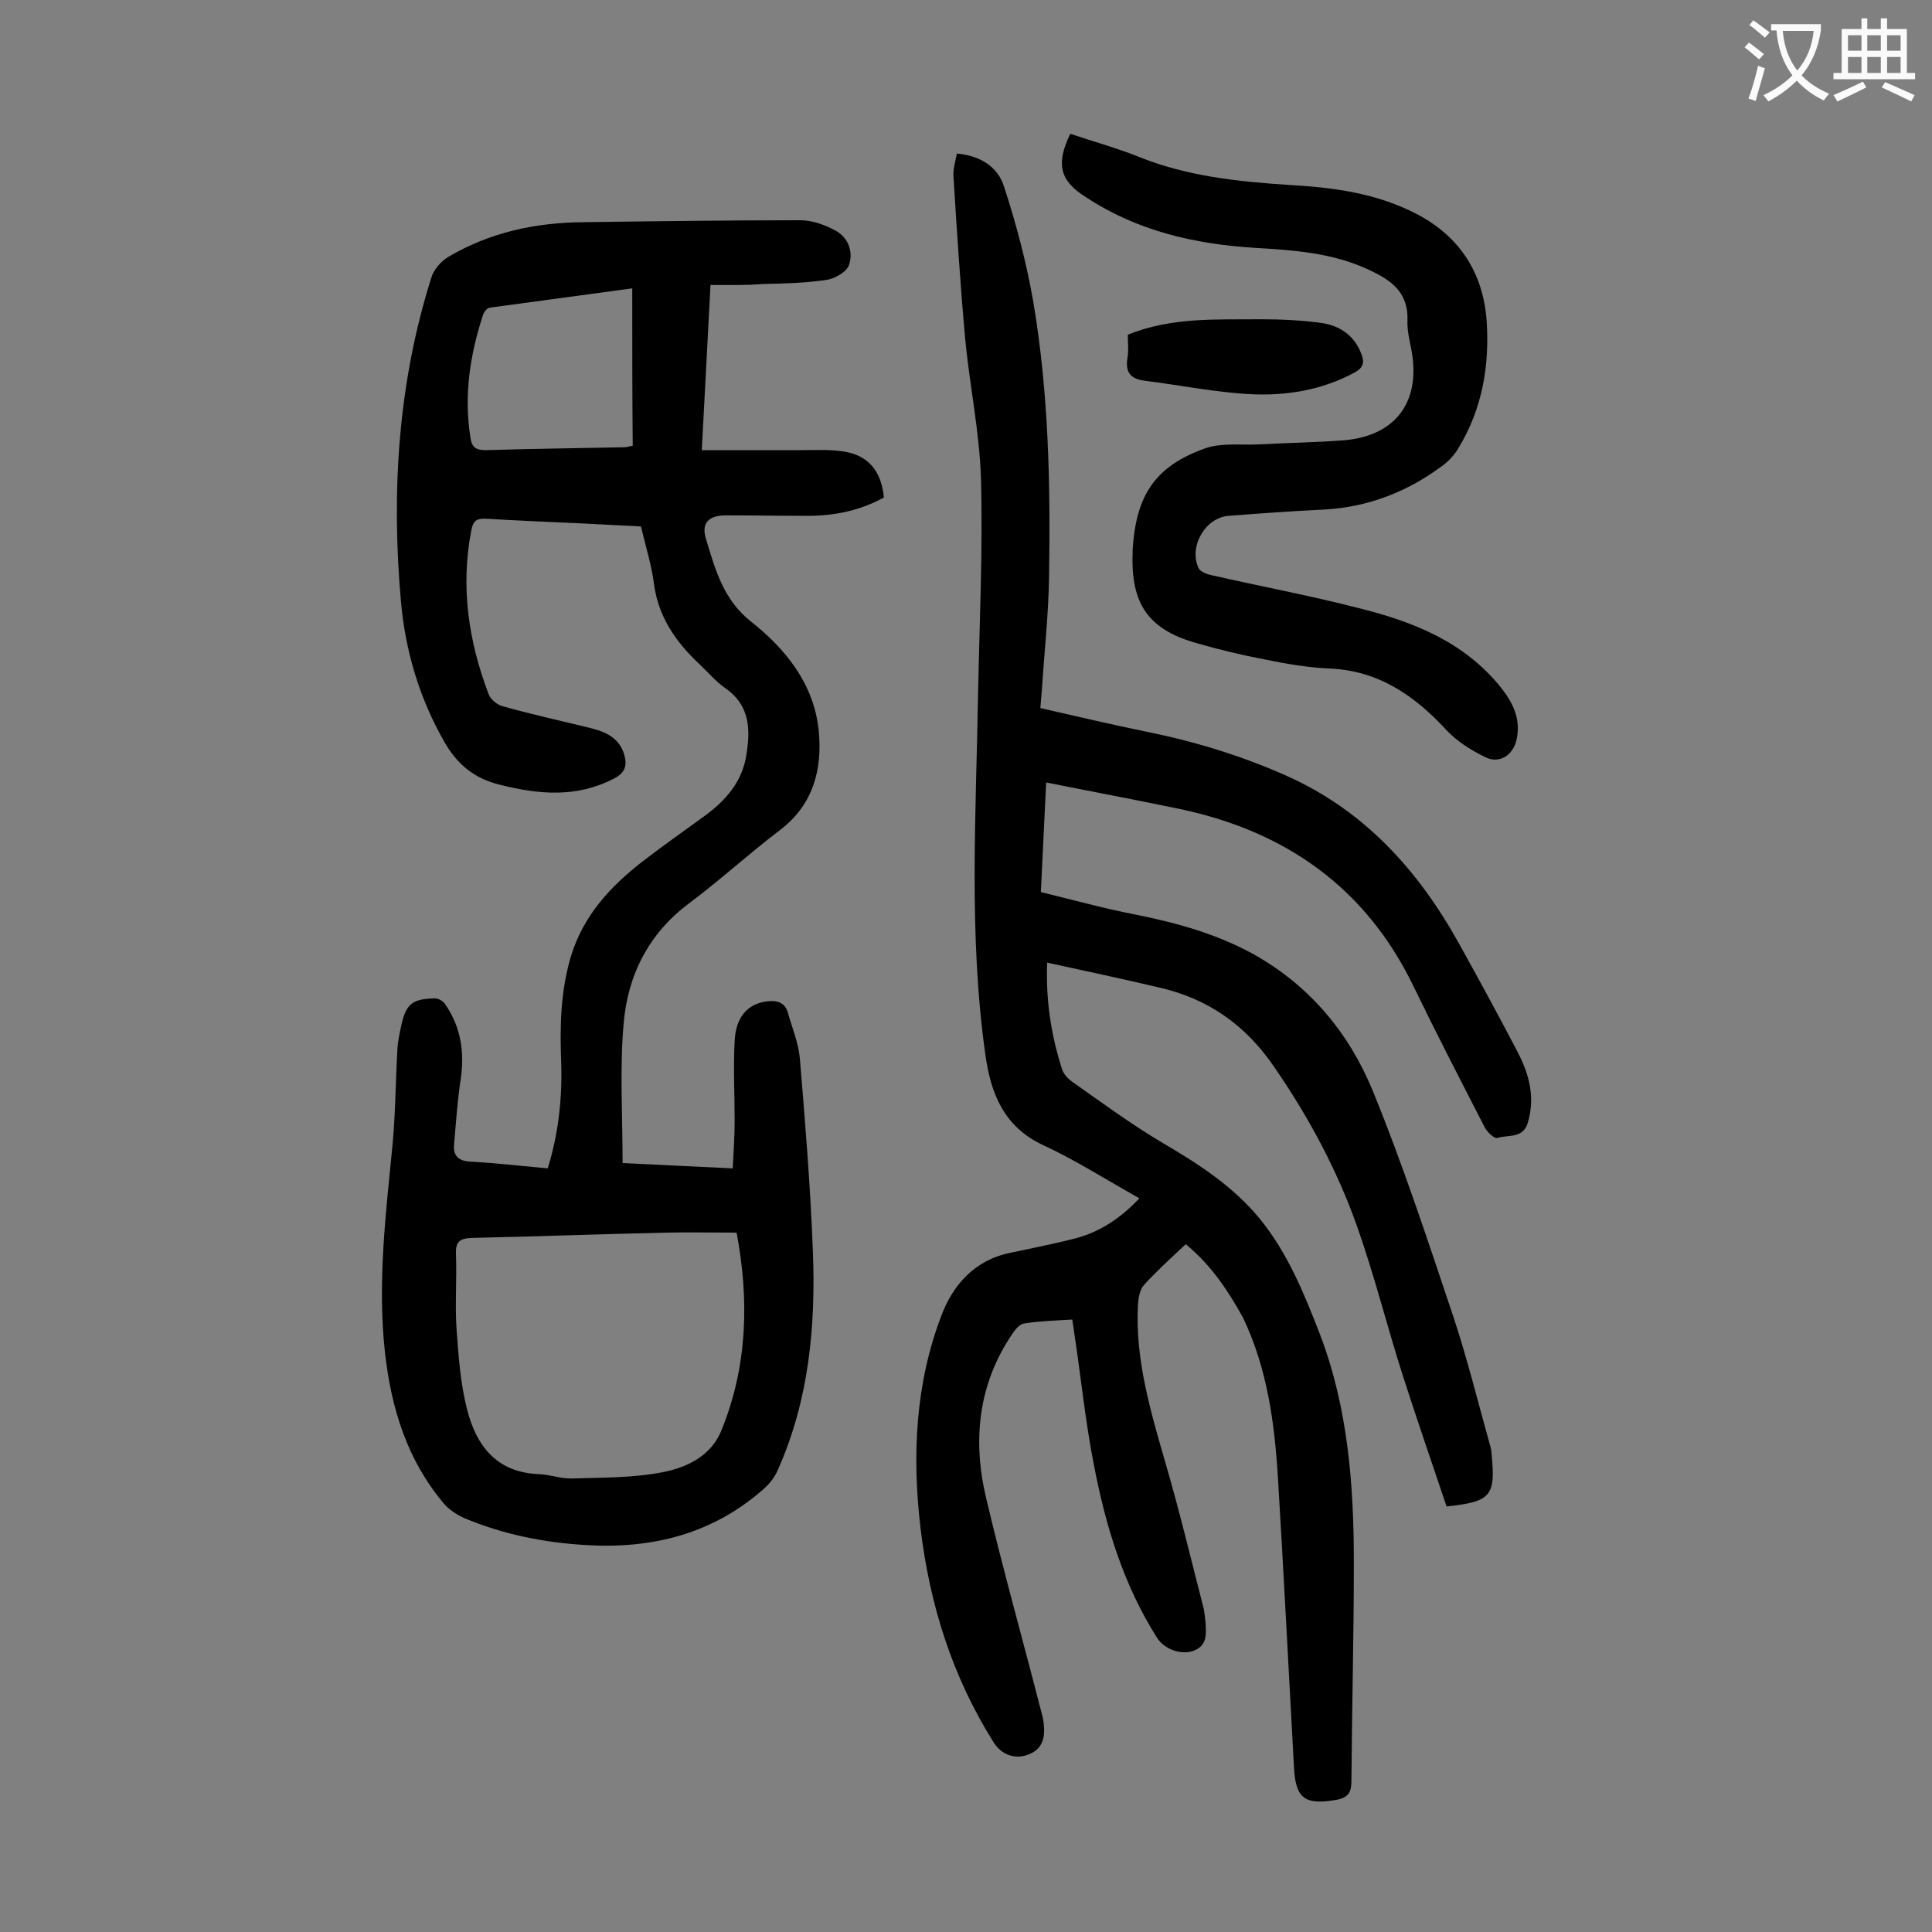
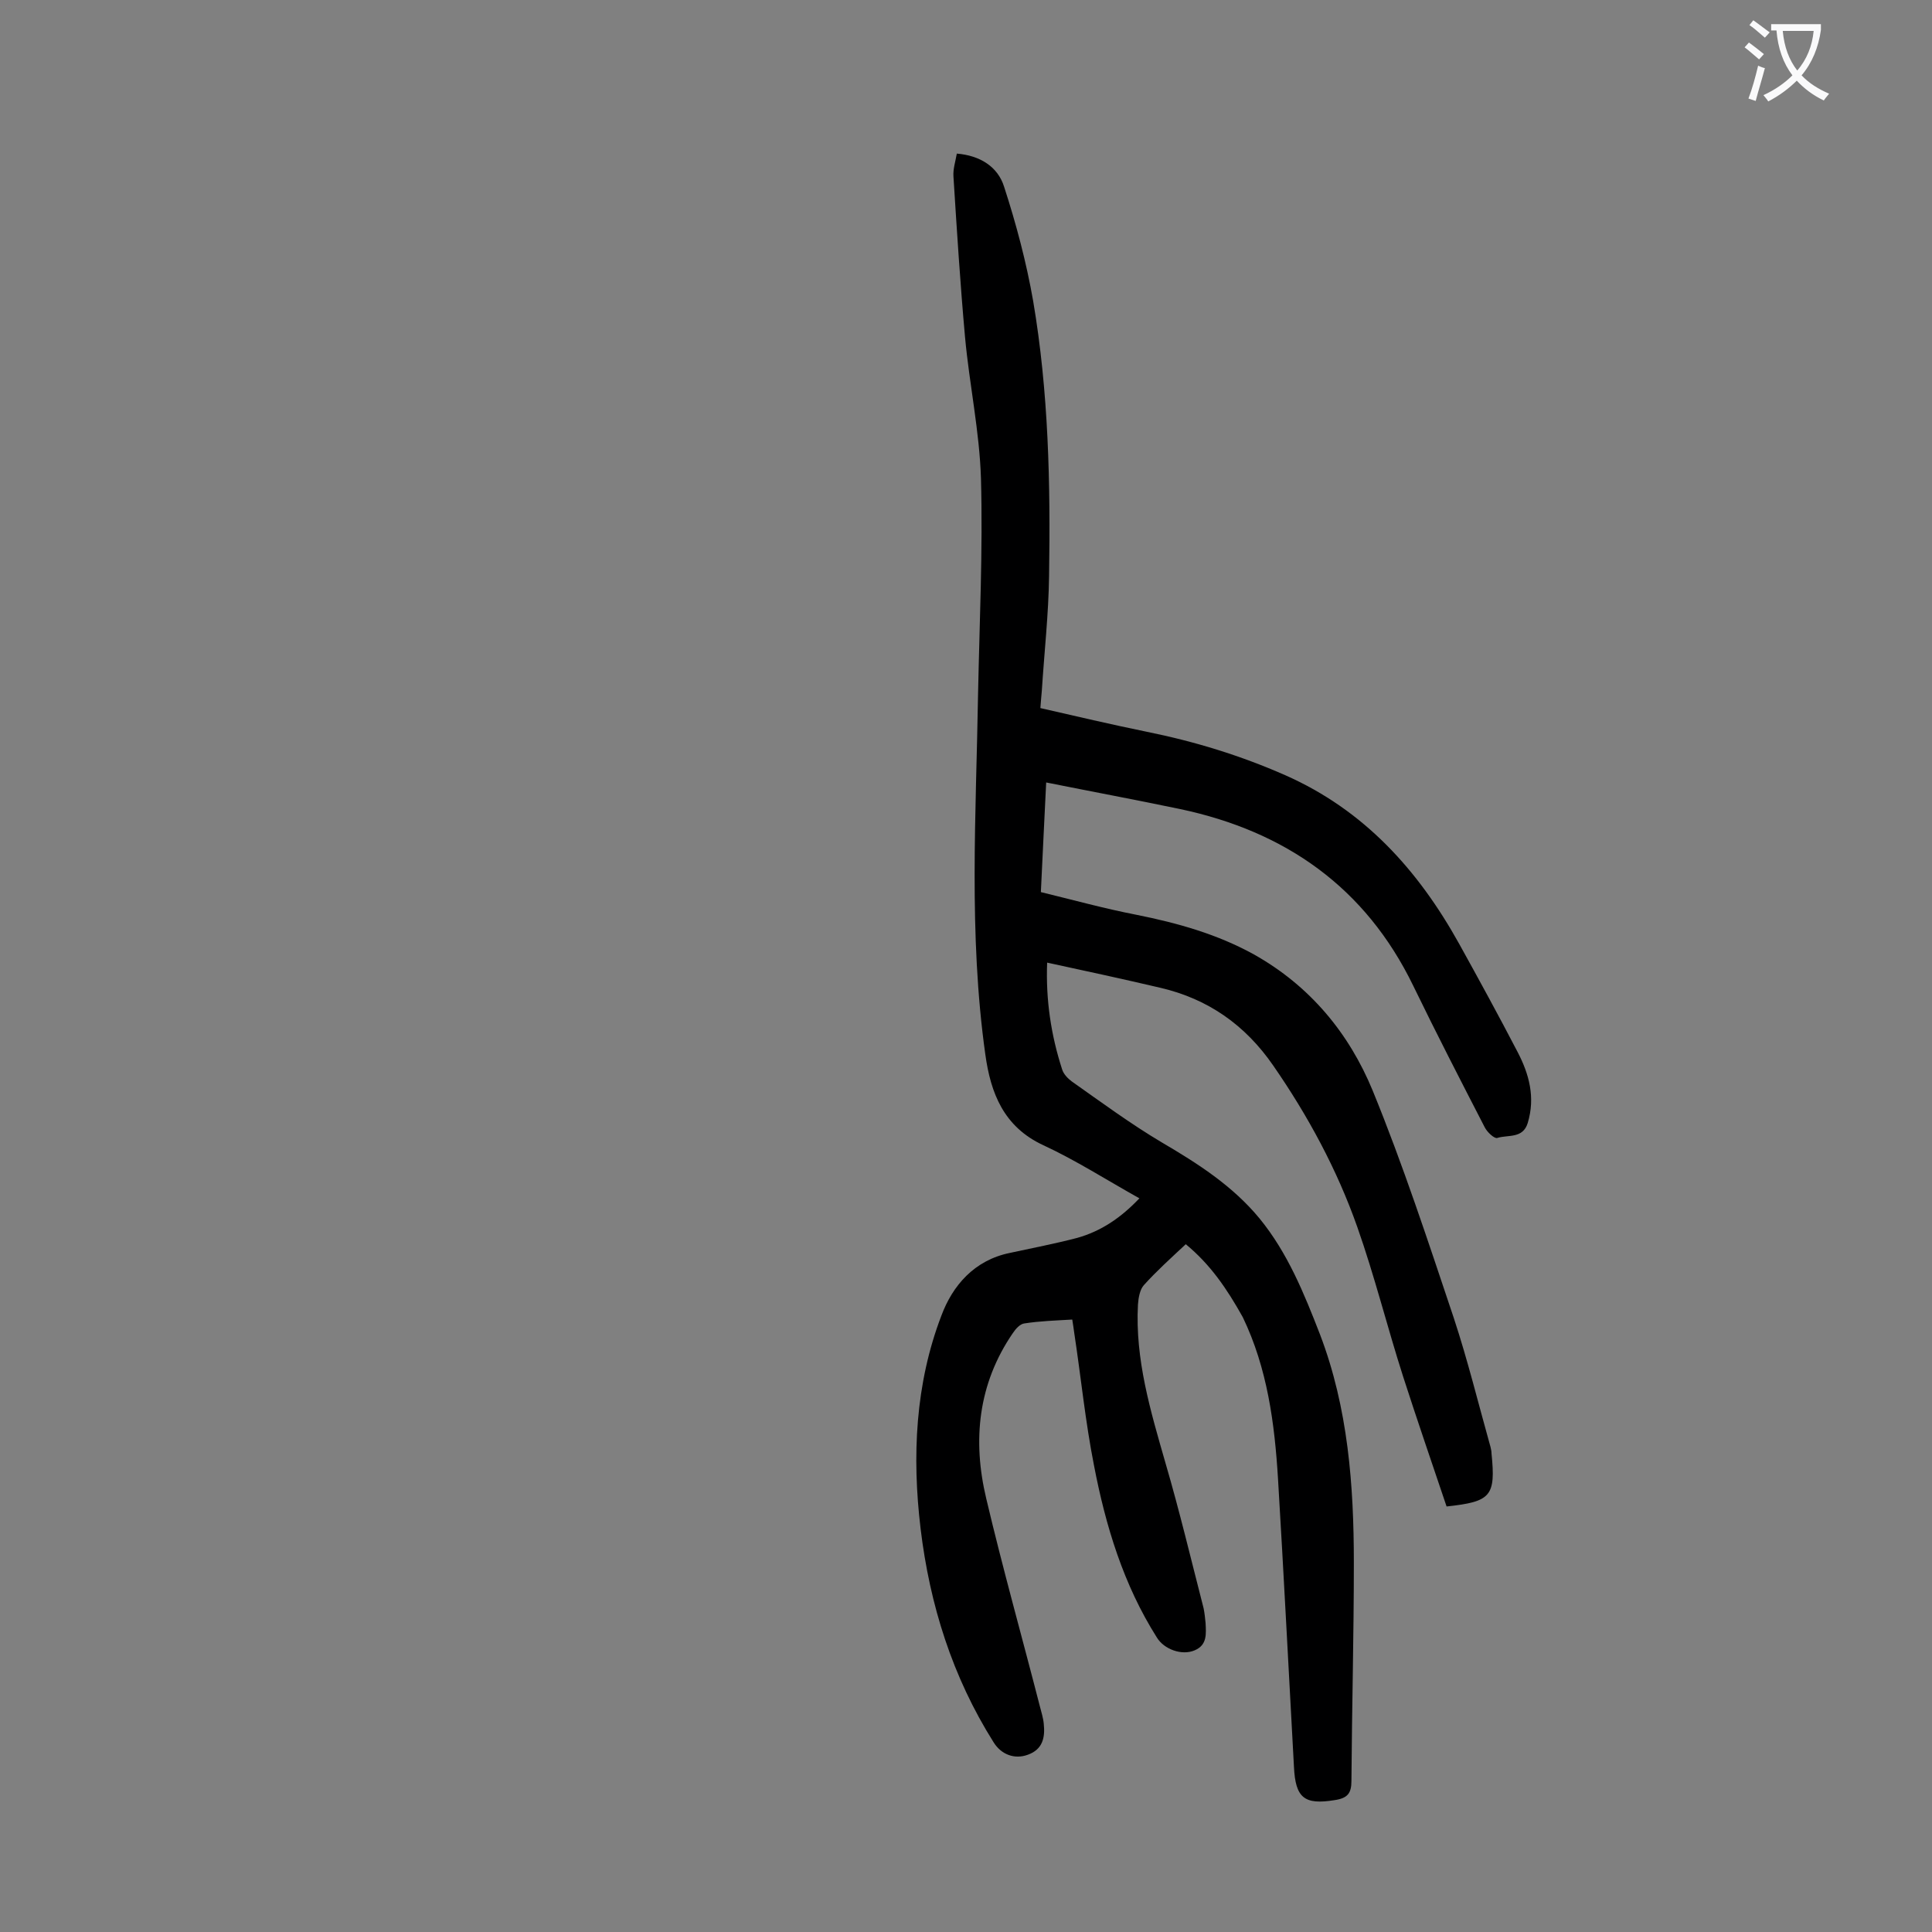
<svg xmlns="http://www.w3.org/2000/svg" enable-background="new 0 0 400 400" viewBox="0 0 400 400">
  <rect x="0" y="0" width="400" height="400" fill="#808080" stroke="none" />
  <g fill="#000001">
    <path d="m245.5 257.6c-3.1 2.9-6.1 5.6-8.7 8.5-.8.9-1.1 2.6-1.2 4-.6 11.4 2.6 22 5.7 32.8 2.9 9.9 5.3 20 7.9 30.1.2 1 .3 2 .4 3 .1 2.2.4 4.6-2.3 5.7-2.6 1.1-6.3-.2-7.8-2.7-6.9-10.9-10.6-23.1-13-35.6-1.8-9.1-2.7-18.3-4.1-27.5-.1-.7-.2-1.5-.4-2.7-3.4.2-6.7.3-9.9.8-.9.1-1.8 1.1-2.4 2-7.2 10.5-8.4 22.2-5.5 34.3 3.4 14.4 7.4 28.6 11.1 43 .3 1.2.7 2.4.8 3.6.3 2.8-.2 5.3-3.3 6.4-2.7 1-5.5 0-7.1-2.6-8.5-13.5-13.2-28.4-15.1-44.2-1.8-15-1.1-30 4.3-44.1 2.3-6.2 6.8-11.5 14.2-13 4.6-1 9.3-1.9 13.9-3.1 5-1.4 9.1-4.2 12.9-8.2-6.8-3.8-13.2-7.9-19.9-11-8.2-3.8-10.9-10.8-12-18.8-3.5-24.9-1.9-49.9-1.5-74.8.3-14.8 1-29.6.6-44.4-.3-9.8-2.4-19.5-3.3-29.3-1-11.1-1.7-22.2-2.4-33.3-.1-1.5.4-3 .7-4.7 4.8.4 8.5 2.7 9.8 6.9 2.5 7.7 4.6 15.6 6 23.6 3.2 18.8 3.6 37.8 3.3 56.9-.1 7.9-1 15.9-1.5 23.8-.1 1.1-.2 2.2-.3 3.6 7.4 1.7 14.7 3.4 22 4.9 9.9 2 19.4 4.9 28.7 9 16.3 7.2 27.5 19.6 36 34.9 4.1 7.4 8.2 14.9 12.1 22.4 2.4 4.6 3.7 9.4 2.1 14.7-1 3.3-4.1 2.4-6.3 3.1-.6.2-2.1-1.2-2.6-2.2-5-9.7-10-19.4-14.8-29.3-9.9-20.4-26.5-32-48.3-36.6-9.1-1.9-18.2-3.6-27.7-5.5-.4 7.6-.7 14.8-1.1 22.7 6.6 1.6 13.1 3.4 19.8 4.7 8.5 1.7 16.7 4 24.3 8.2 11.6 6.5 19.7 16.3 24.6 28.2 6.3 15.4 11.5 31.3 16.8 47.1 2.9 8.8 5.1 17.8 7.6 26.7.1.4.2.9.2 1.3.9 8.9-.1 10-9.3 11-3-8.9-6.1-17.9-9-26.9-3.3-10.3-5.9-20.8-9.5-31-4.2-11.9-10.2-23-17.4-33.4-5.8-8.4-13.5-13.8-23.4-16.1-7.7-1.8-15.5-3.5-23.4-5.2-.3 7.7.8 15 3.1 22.1.3 1 1.2 1.9 2 2.5 6.1 4.3 12.2 8.8 18.6 12.6 7.5 4.4 14.7 9 20.3 15.8 5.8 7.1 9.2 15.5 12.5 24 5.8 15.2 7 31.2 7 47.3 0 15-.4 30.1-.5 45.1 0 2.6-.8 3.6-3.5 4-6.2 1-8.1-.4-8.4-6.9-1.1-19.9-2.1-39.7-3.3-59.6-.7-11.5-2.2-22.9-7.3-33.5-3.3-5.9-6.7-10.9-11.8-15.1z" />
-     <path d="m147.1 59c-.6 11.8-1.2 22.5-1.8 34.2h20.3c3.1 0 6.2-.2 9.2.3 5 .8 7.7 4.1 8.2 9.5-4.9 2.7-10.2 3.8-15.8 3.8s-11.3-.1-16.9-.1c-3.6 0-5.2 1.6-4.1 5 1.9 6.3 3.6 12.5 9.3 17 7.2 5.7 13 12.9 14 22.5.8 8.1-1.1 15.5-8.2 20.8-6.3 4.8-12.2 10.2-18.6 15-8.5 6.3-12.8 15.1-13.6 25.1-.8 9.3-.2 18.8-.2 28.7 7.6.4 14.9.7 22.8 1.1.2-3.5.4-6.8.4-10.1 0-5.4-.3-10.8 0-16.2.2-5.1 2.8-7.9 6.9-8.3 2-.2 3.5.3 4.1 2.3.9 3.2 2.2 6.3 2.5 9.5 1.1 13.3 2.2 26.6 2.7 40 .6 15.4-.8 30.7-7.2 45.1-.6 1.5-1.7 2.9-2.8 3.9-10.5 9.4-23.1 12.6-36.8 11.8-8.8-.5-17.3-2.2-25.4-5.6-1.5-.7-3.1-1.7-4.2-3-7.6-9-10.9-19.7-12.2-31.3-1.6-14.5.2-28.9 1.6-43.3.6-6.6.6-13.2 1-19.8.1-1.4.4-2.8.7-4.2 1-4.8 2.2-5.9 7.1-6 .8 0 1.8.7 2.2 1.4 3.1 4.6 3.9 9.7 3.1 15.2-.7 4.6-1 9.2-1.4 13.8-.2 2.2 1 3.3 3.4 3.4 5.3.3 10.5.9 16 1.4 2.2-7.1 3-14.3 2.8-21.6-.3-7.5-.2-14.9 2-22.3 2.6-8.5 8.2-14.5 14.9-19.7 4.3-3.3 8.7-6.4 13.1-9.6 4-3 7.2-6.6 8.2-11.7 1-5.5 1.1-10.8-4.2-14.5-2-1.4-3.6-3.3-5.4-5-4.9-4.6-8.5-9.8-9.4-16.6-.5-3.9-1.7-7.7-2.7-11.9-3.8-.2-7.6-.4-11.5-.6-6.8-.3-13.7-.6-20.5-1-1.9-.1-2.7.3-3.1 2.3-2.3 11.8-.6 23.1 3.6 34.1.4 1 1.7 2.1 2.8 2.4 5.7 1.6 11.5 2.9 17.3 4.3 3.4.8 6.7 1.8 7.9 5.6.7 2.3.3 3.9-2.1 5.1-7.7 4-15.5 3.3-23.5 1.3-5.4-1.3-8.9-4.2-11.6-8.9-5.2-9.1-8.1-18.9-9-29.2-2-22.6-.6-45.1 6.3-66.9.5-1.7 2-3.4 3.5-4.3 8.6-5.1 18-7.1 27.9-7.2 15-.2 30-.4 45-.4 2.4 0 5 .9 7.2 2.1 2.7 1.4 3.8 4.4 2.9 7.1-.4 1.4-2.8 2.8-4.4 3.1-4.4.7-9 .8-13.5.9-3.6.3-7.1.2-10.8.2zm5.4 196.2c-5.3 0-9.9-.1-14.5 0-13.5.3-26.9.8-40.4 1.1-2.4.1-3.3.8-3.2 3.3.2 5.1-.2 10.2.1 15.2.4 5.7.8 11.5 2.2 17 1.9 7.5 6.1 13.1 14.9 13.4 2.3.1 4.6 1 6.9.9 6.2-.2 12.6-.1 18.7-1.3 5.1-1 10.2-3.4 12.3-9 5.3-13.2 5.6-26.9 3-40.6zm-21.6-195.5c-10.3 1.4-19.9 2.7-29.5 4-.6.1-1.2.9-1.4 1.5-2.7 8.3-4 16.7-2.6 25.4.3 2.2 1.3 2.6 3.3 2.6 9.5-.3 19-.4 28.5-.6.7 0 1.4-.3 1.8-.3-.1-10.9-.1-21.6-.1-32.6z" />
-     <path d="m221.6 27.7c4.7 1.6 9.5 2.9 14 4.7 10.1 4.1 20.7 5.2 31.4 5.9 9.1.5 18 1.7 26.3 6 9 4.7 13.8 12.3 14.5 22.2.6 9.2-.9 18.1-5.8 26.2-.8 1.4-2 2.7-3.2 3.6-7.3 5.5-15.5 8.7-24.7 9.2-6.6.3-13.2.8-19.8 1.3-4.8.4-8.3 6.5-6.1 10.9.4.7 1.7 1.2 2.7 1.4 10.1 2.3 20.3 4.2 30.4 6.8 11.3 2.8 21.9 7 29.5 16.5 2.5 3.2 4.1 6.5 3.2 10.7-.7 3.2-3.5 5.1-6.4 3.7s-5.8-3.2-8-5.5c-6.7-7.3-14.2-12.5-24.5-12.9-4.5-.2-9-1-13.4-1.9-4.7-.9-9.3-2-13.8-3.3-10.1-2.8-13.8-8.1-13.4-18.7 0-.2 0-.4 0-.7.7-11.2 4.6-17.2 14.8-20.9 3.5-1.3 7.6-.7 11.5-.9 5.6-.3 11.3-.4 16.9-.8 10.9-.7 16.4-7.6 14.6-18.3-.4-2.2-1-4.4-.9-6.6.2-5.8-3.4-8.3-7.9-10.4-7.6-3.6-15.7-4.1-23.9-4.6-12.4-.8-24.2-3.5-34.8-10.5-5.3-3.3-6.3-6.8-3.2-13.1z" />
-     <path d="m233.5 69.3c9.1-3.7 18.4-3.1 27.5-3.2 4.3 0 8.6.2 12.8.8 3.8.6 6.7 2.7 8.1 6.5.6 1.6.4 2.7-1.4 3.7-6.8 3.7-14.3 4.9-21.8 4.5-7.3-.4-14.6-1.9-21.9-2.8-2.7-.4-3.8-1.7-3.4-4.5.3-1.6.1-3.3.1-5z" />
  </g>
  <path d="m362.1 8.8c1.1.8 2.1 1.6 3.1 2.4l-1 1.1c-1.3-1.1-2.3-2-3-2.5zm1.9 4.8c.5.2.9.4 1.4.5-.6 2.3-1.3 4.5-1.9 6.8l-1.5-.5c.8-2.1 1.4-4.3 2-6.8zm-1-9.4c1.3.9 2.4 1.8 3.4 2.5l-1 1.1c-1.4-1.2-2.4-2.1-3.2-2.6zm3.7 2.2v-1.4h10.3v1.2c-.5 3.6-1.8 6.8-4 9.4 1.5 1.6 3.4 2.8 5.7 3.8-.3.4-.7.8-1.1 1.4-2.3-1.1-4.1-2.5-5.6-4.1-1.6 1.6-3.6 3.1-5.9 4.3-.3-.5-.7-.9-1-1.3 2.4-1.1 4.4-2.5 6-4.1-1.9-2.5-3-5.6-3.3-9.3h-1.1zm8.8 0h-6.4c.3 3.3 1.3 6 3 8.2 2-2.3 3.1-5.1 3.4-8.2z" fill="#fafafb" />
-   <path d="m385.3 3.8h1.3v2.2h2.8v-2.2h1.3v2.2h4.1v9.1h1.7v1.3h-16.9v-1.3h1.7v-9.1h4.1v-2.2zm.4 13.1.7 1.2c-1.8.9-3.8 1.9-6 2.9-.2-.4-.5-.8-.8-1.3 2.3-1 4.3-1.9 6.1-2.8zm-3.1-6.4h2.8v-3.2h-2.8zm0 4.6h2.8v-3.3h-2.8zm4-4.6h2.8v-3.2h-2.8zm0 4.6h2.8v-3.3h-2.8zm3.7 1.9c2.1.9 4.1 1.8 6.1 2.7l-.7 1.3c-2.2-1.1-4.2-2-6.1-2.9zm3.2-9.7h-2.8v3.2h2.8zm-2.8 7.8h2.8v-3.3h-2.8z" fill="#fafafb" />
</svg>